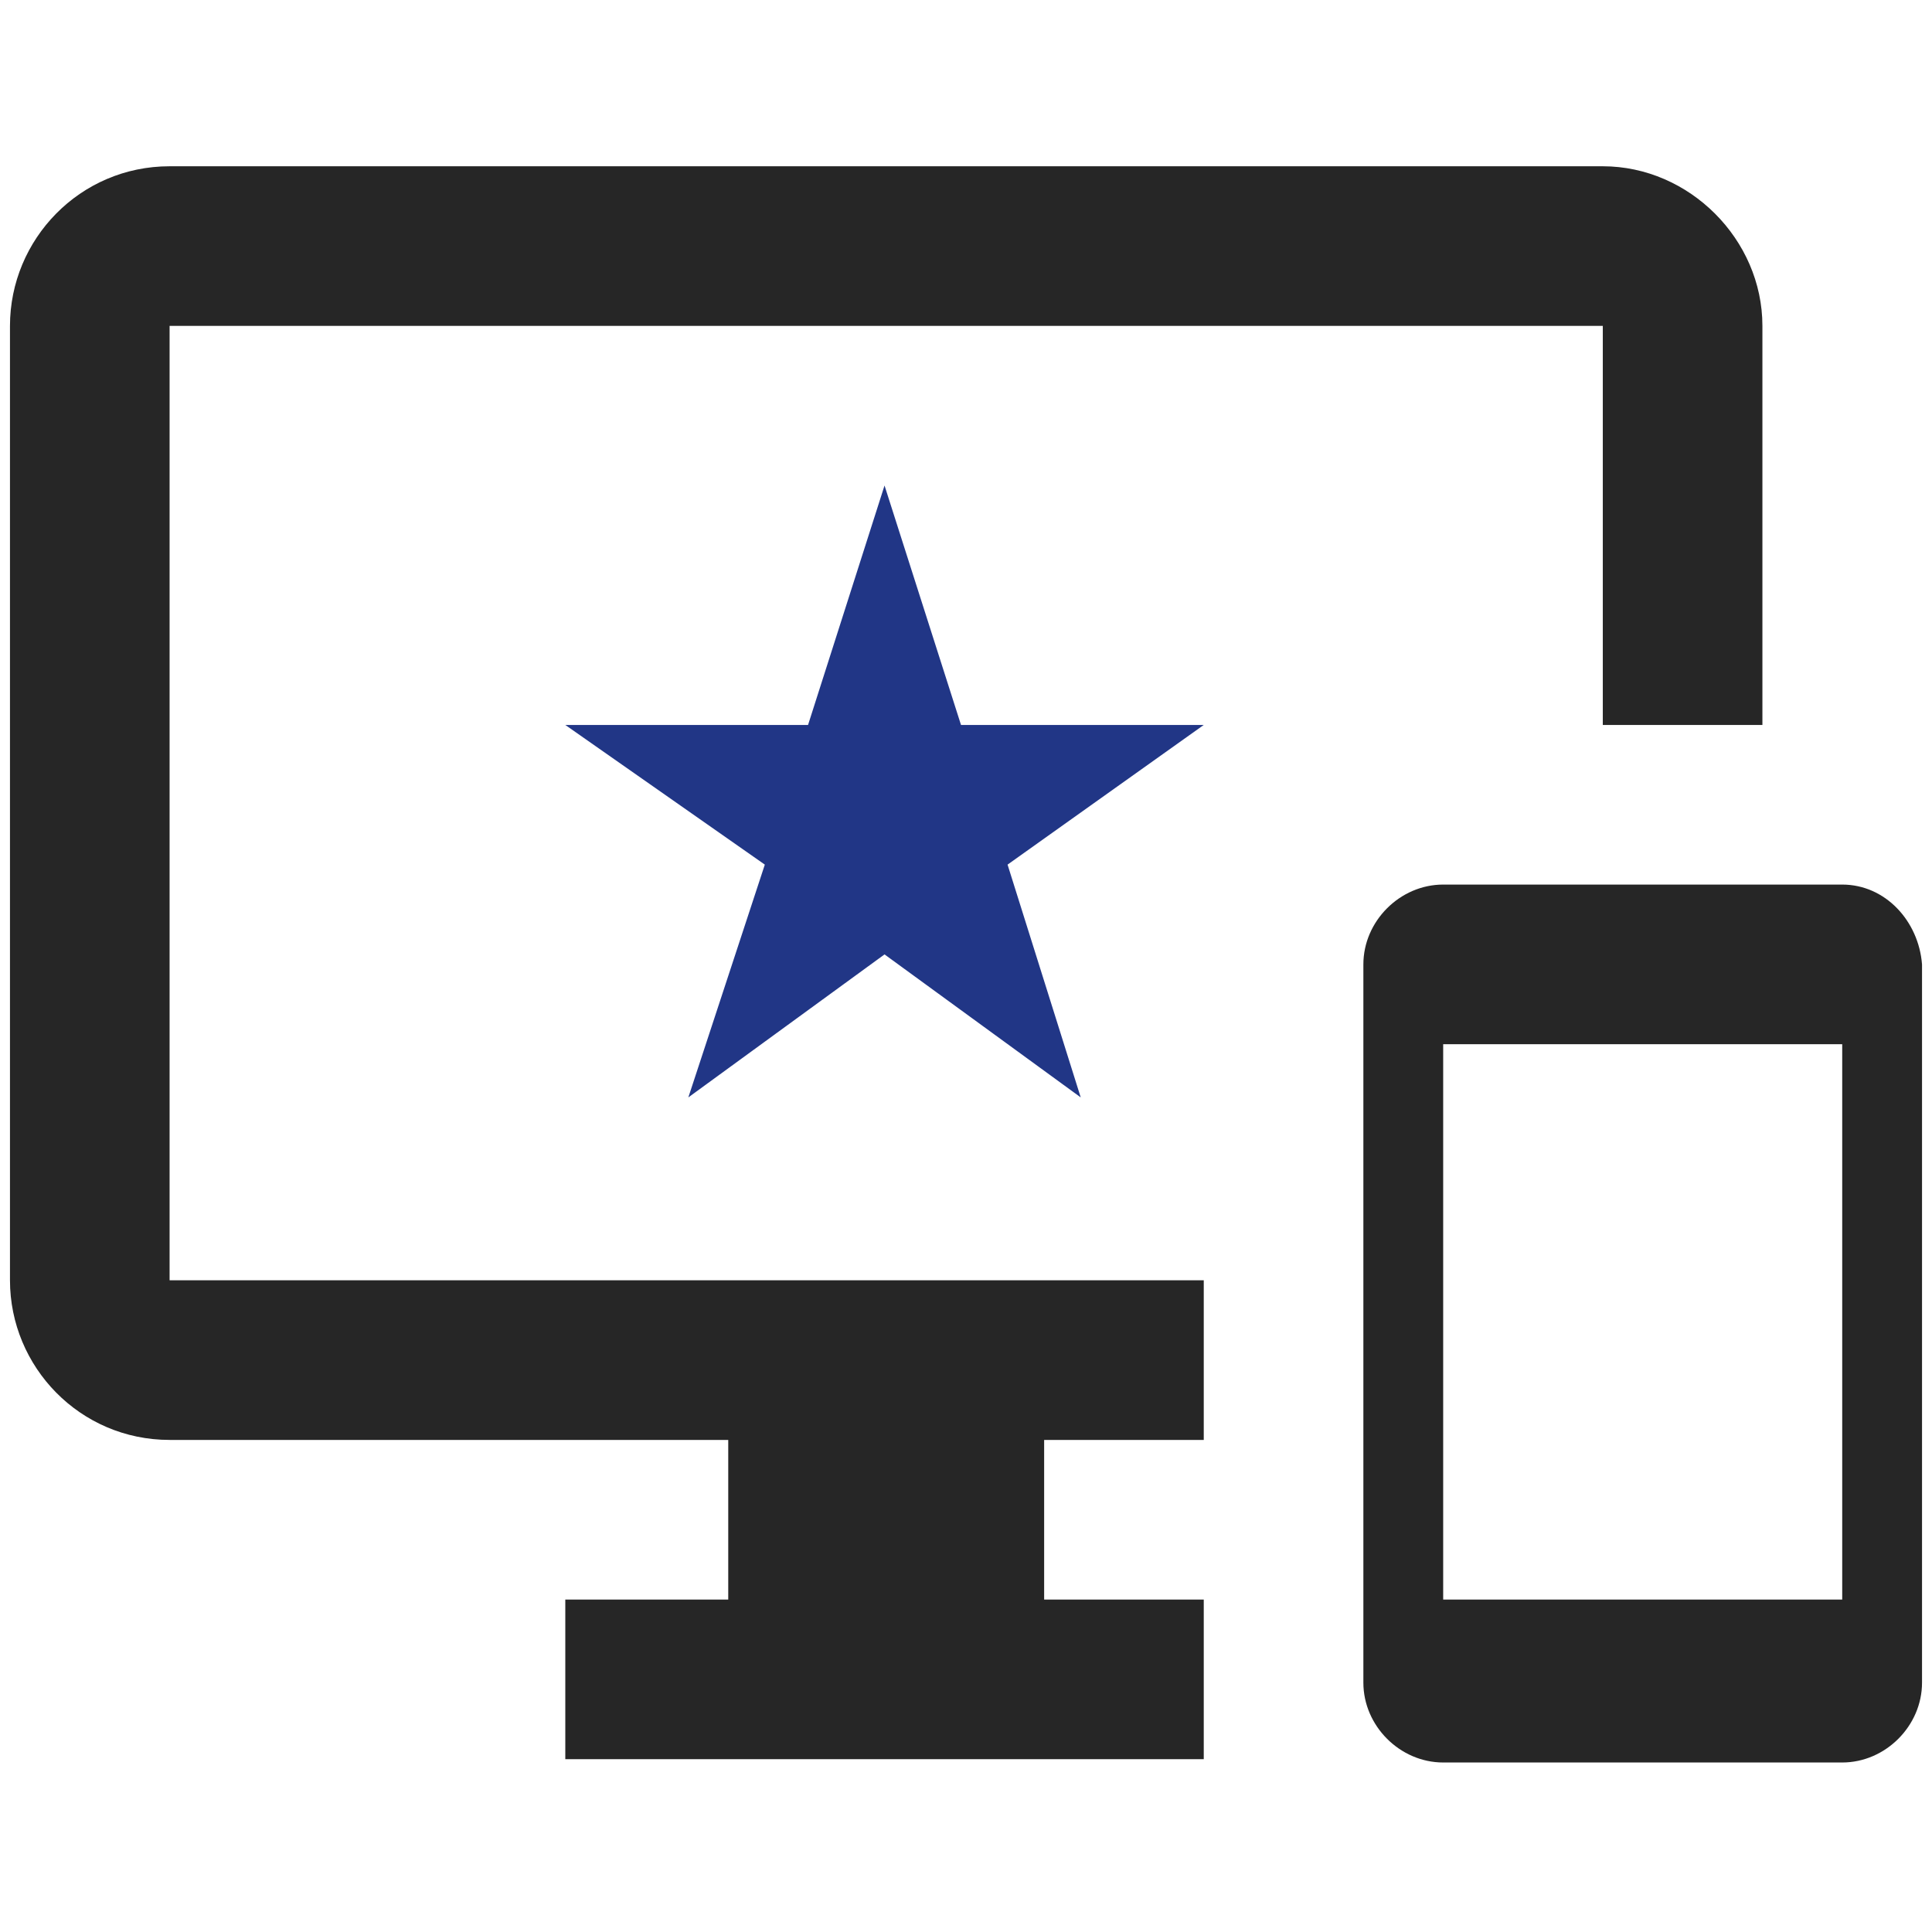
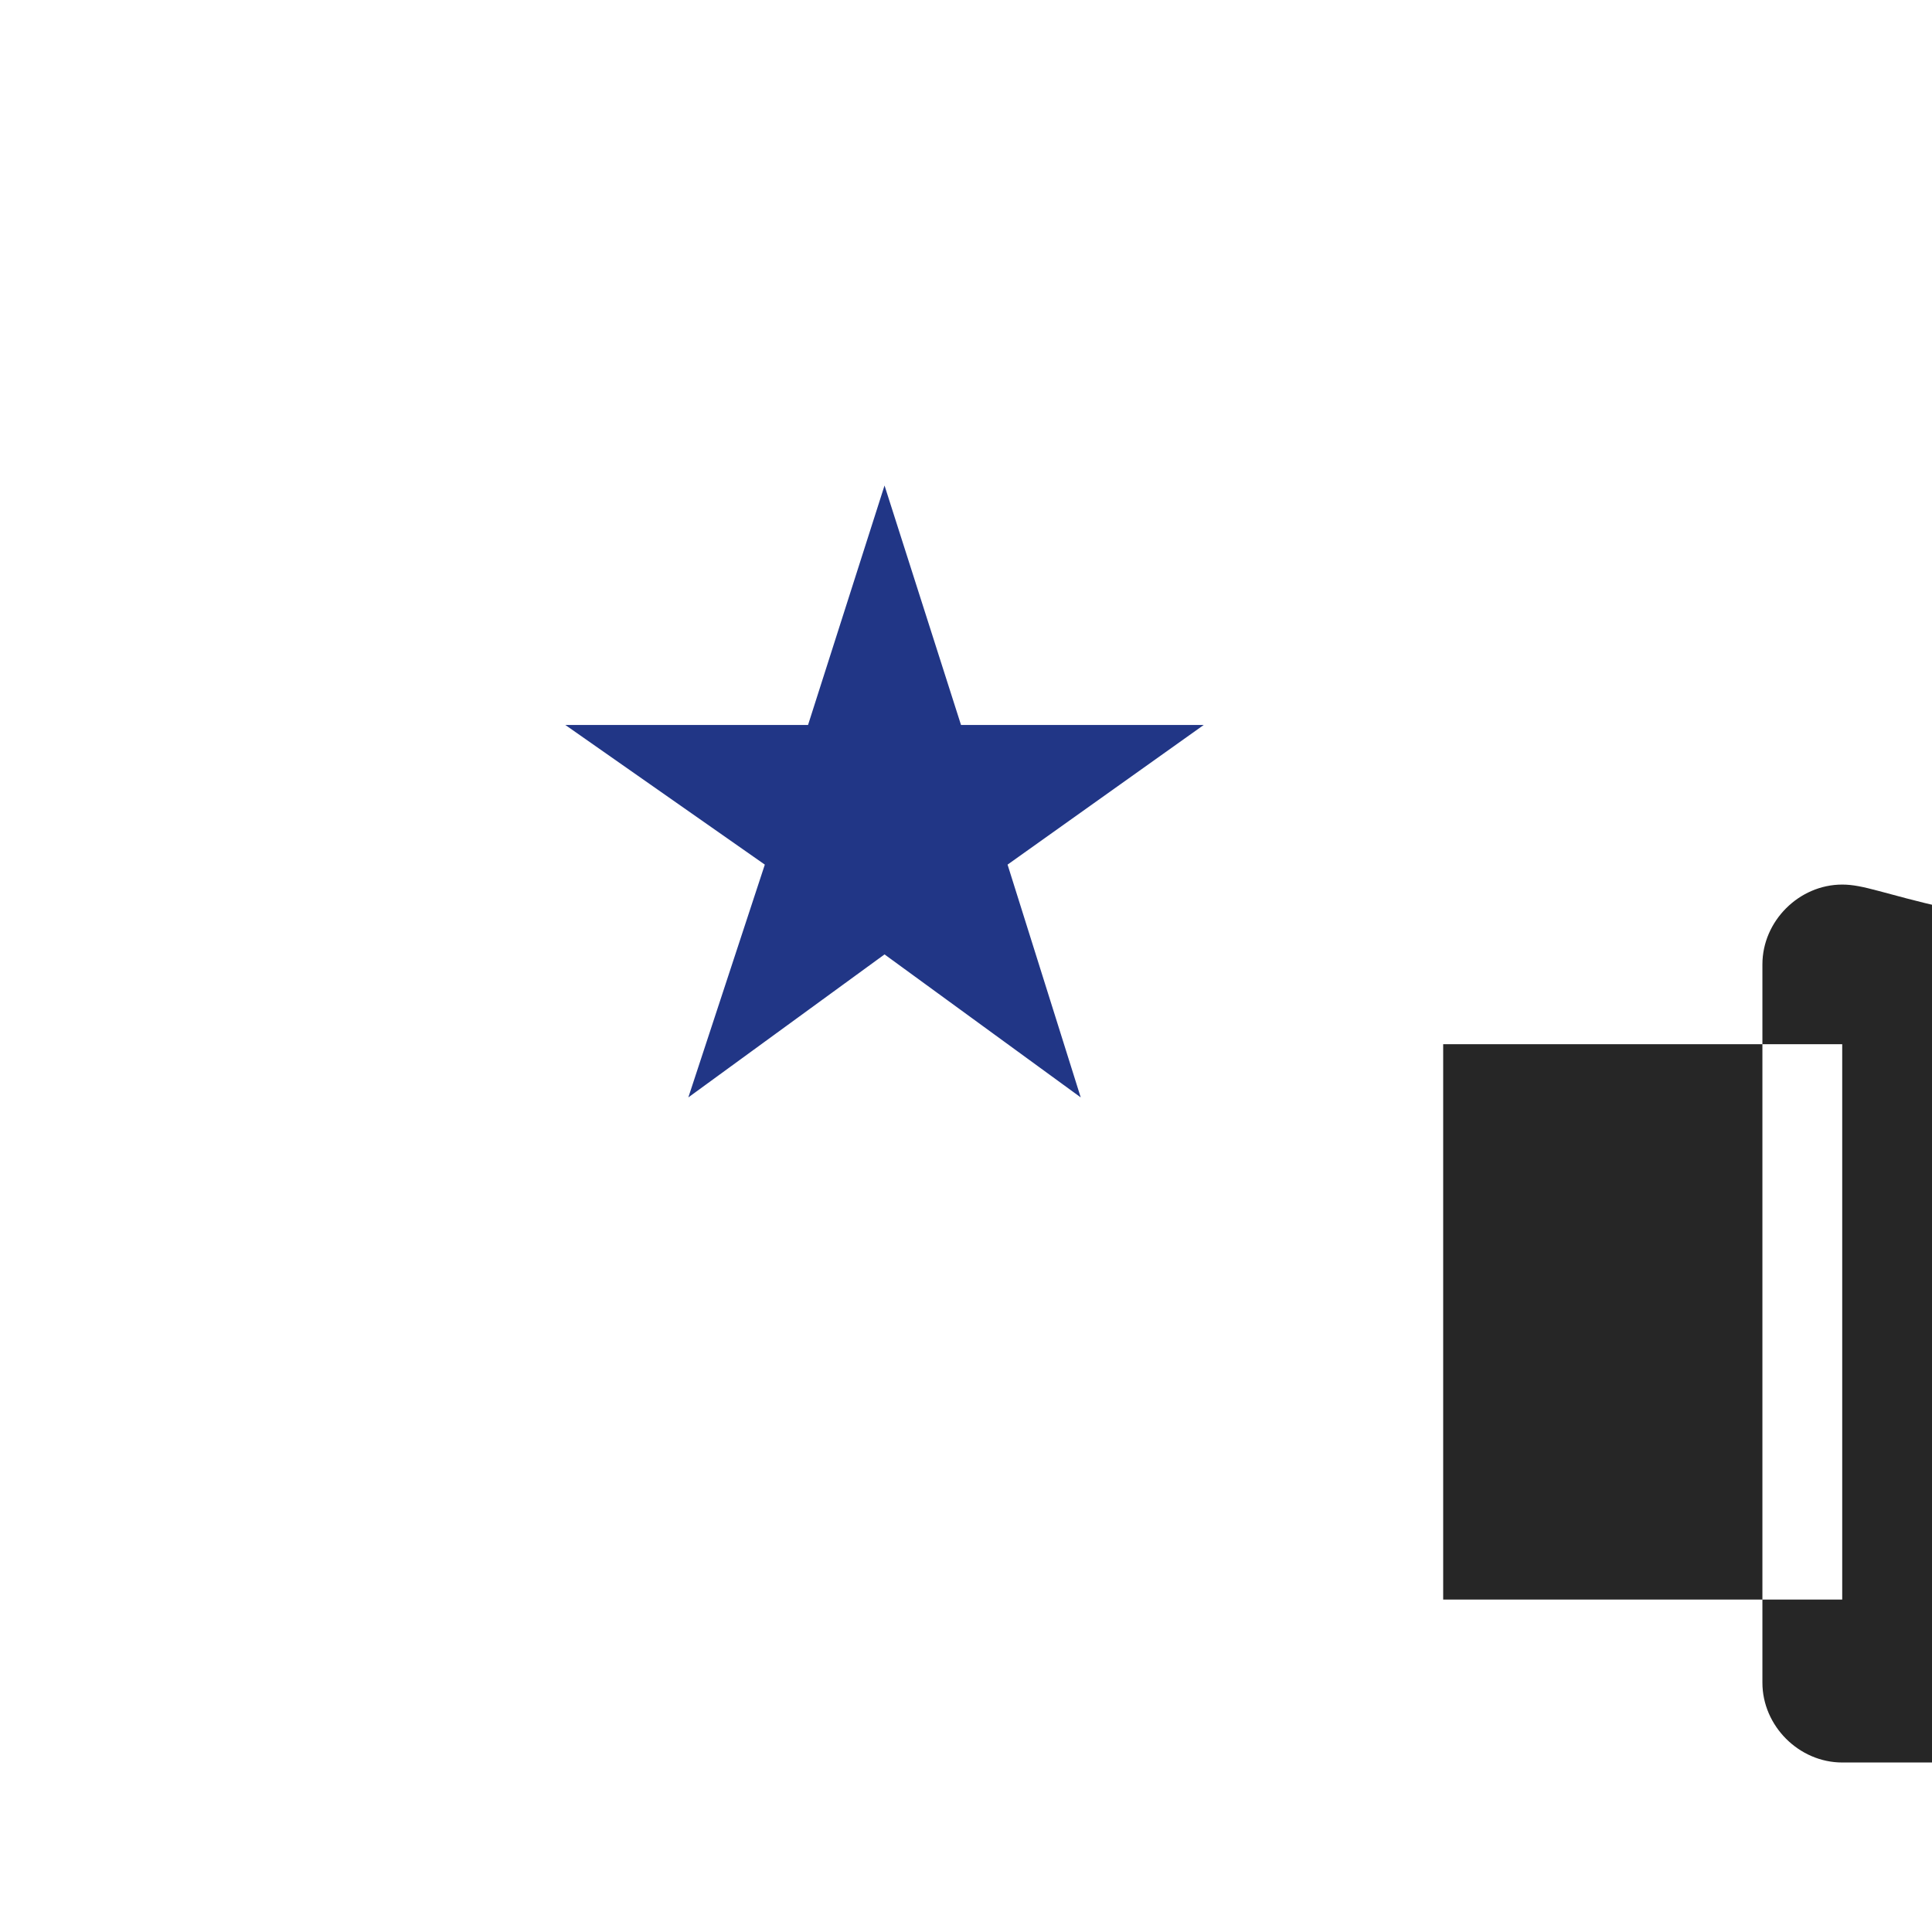
<svg xmlns="http://www.w3.org/2000/svg" version="1.1" id="圖層_1" x="0px" y="0px" viewBox="0 0 58.1 58" style="enable-background:new 0 0 58.1 58;" xml:space="preserve">
  <style type="text/css">
	.st0{fill:none;}
	.st1{fill:#262626;}
	.st2{fill:#213686;}
</style>
  <title>02</title>
  <rect x="43.4" y="31.4" class="st0" width="12" height="16.8" />
-   <path class="st1" d="M5.1,9.8h43.1v12H53v-12C53,7.2,50.8,5,48.2,5H5.1C2.4,5,0.3,7.2,0.3,9.8v28.7c0,2.6,2.1,4.8,4.8,4.8h16.8v4.8  H17v4.8h19.2v-4.8h-4.8v-4.8h4.8v-4.8H5.1V9.8z" />
-   <path class="st1" d="M55.4,26.6h-12c-1.3,0-2.4,1.1-2.4,2.4v21.6c0,1.3,1.1,2.4,2.4,2.4h12c1.3,0,2.4-1.1,2.4-2.4V29  C57.7,27.7,56.7,26.6,55.4,26.6z M55.4,48.1h-12V31.4h12V48.1z" />
+   <path class="st1" d="M55.4,26.6c-1.3,0-2.4,1.1-2.4,2.4v21.6c0,1.3,1.1,2.4,2.4,2.4h12c1.3,0,2.4-1.1,2.4-2.4V29  C57.7,27.7,56.7,26.6,55.4,26.6z M55.4,48.1h-12V31.4h12V48.1z" />
  <polygon class="st2" points="26.6,14.6 24.3,21.8 17,21.8 23,26 20.7,33 26.6,28.7 32.5,33 30.3,26 36.2,21.8 28.9,21.8 " />
</svg>